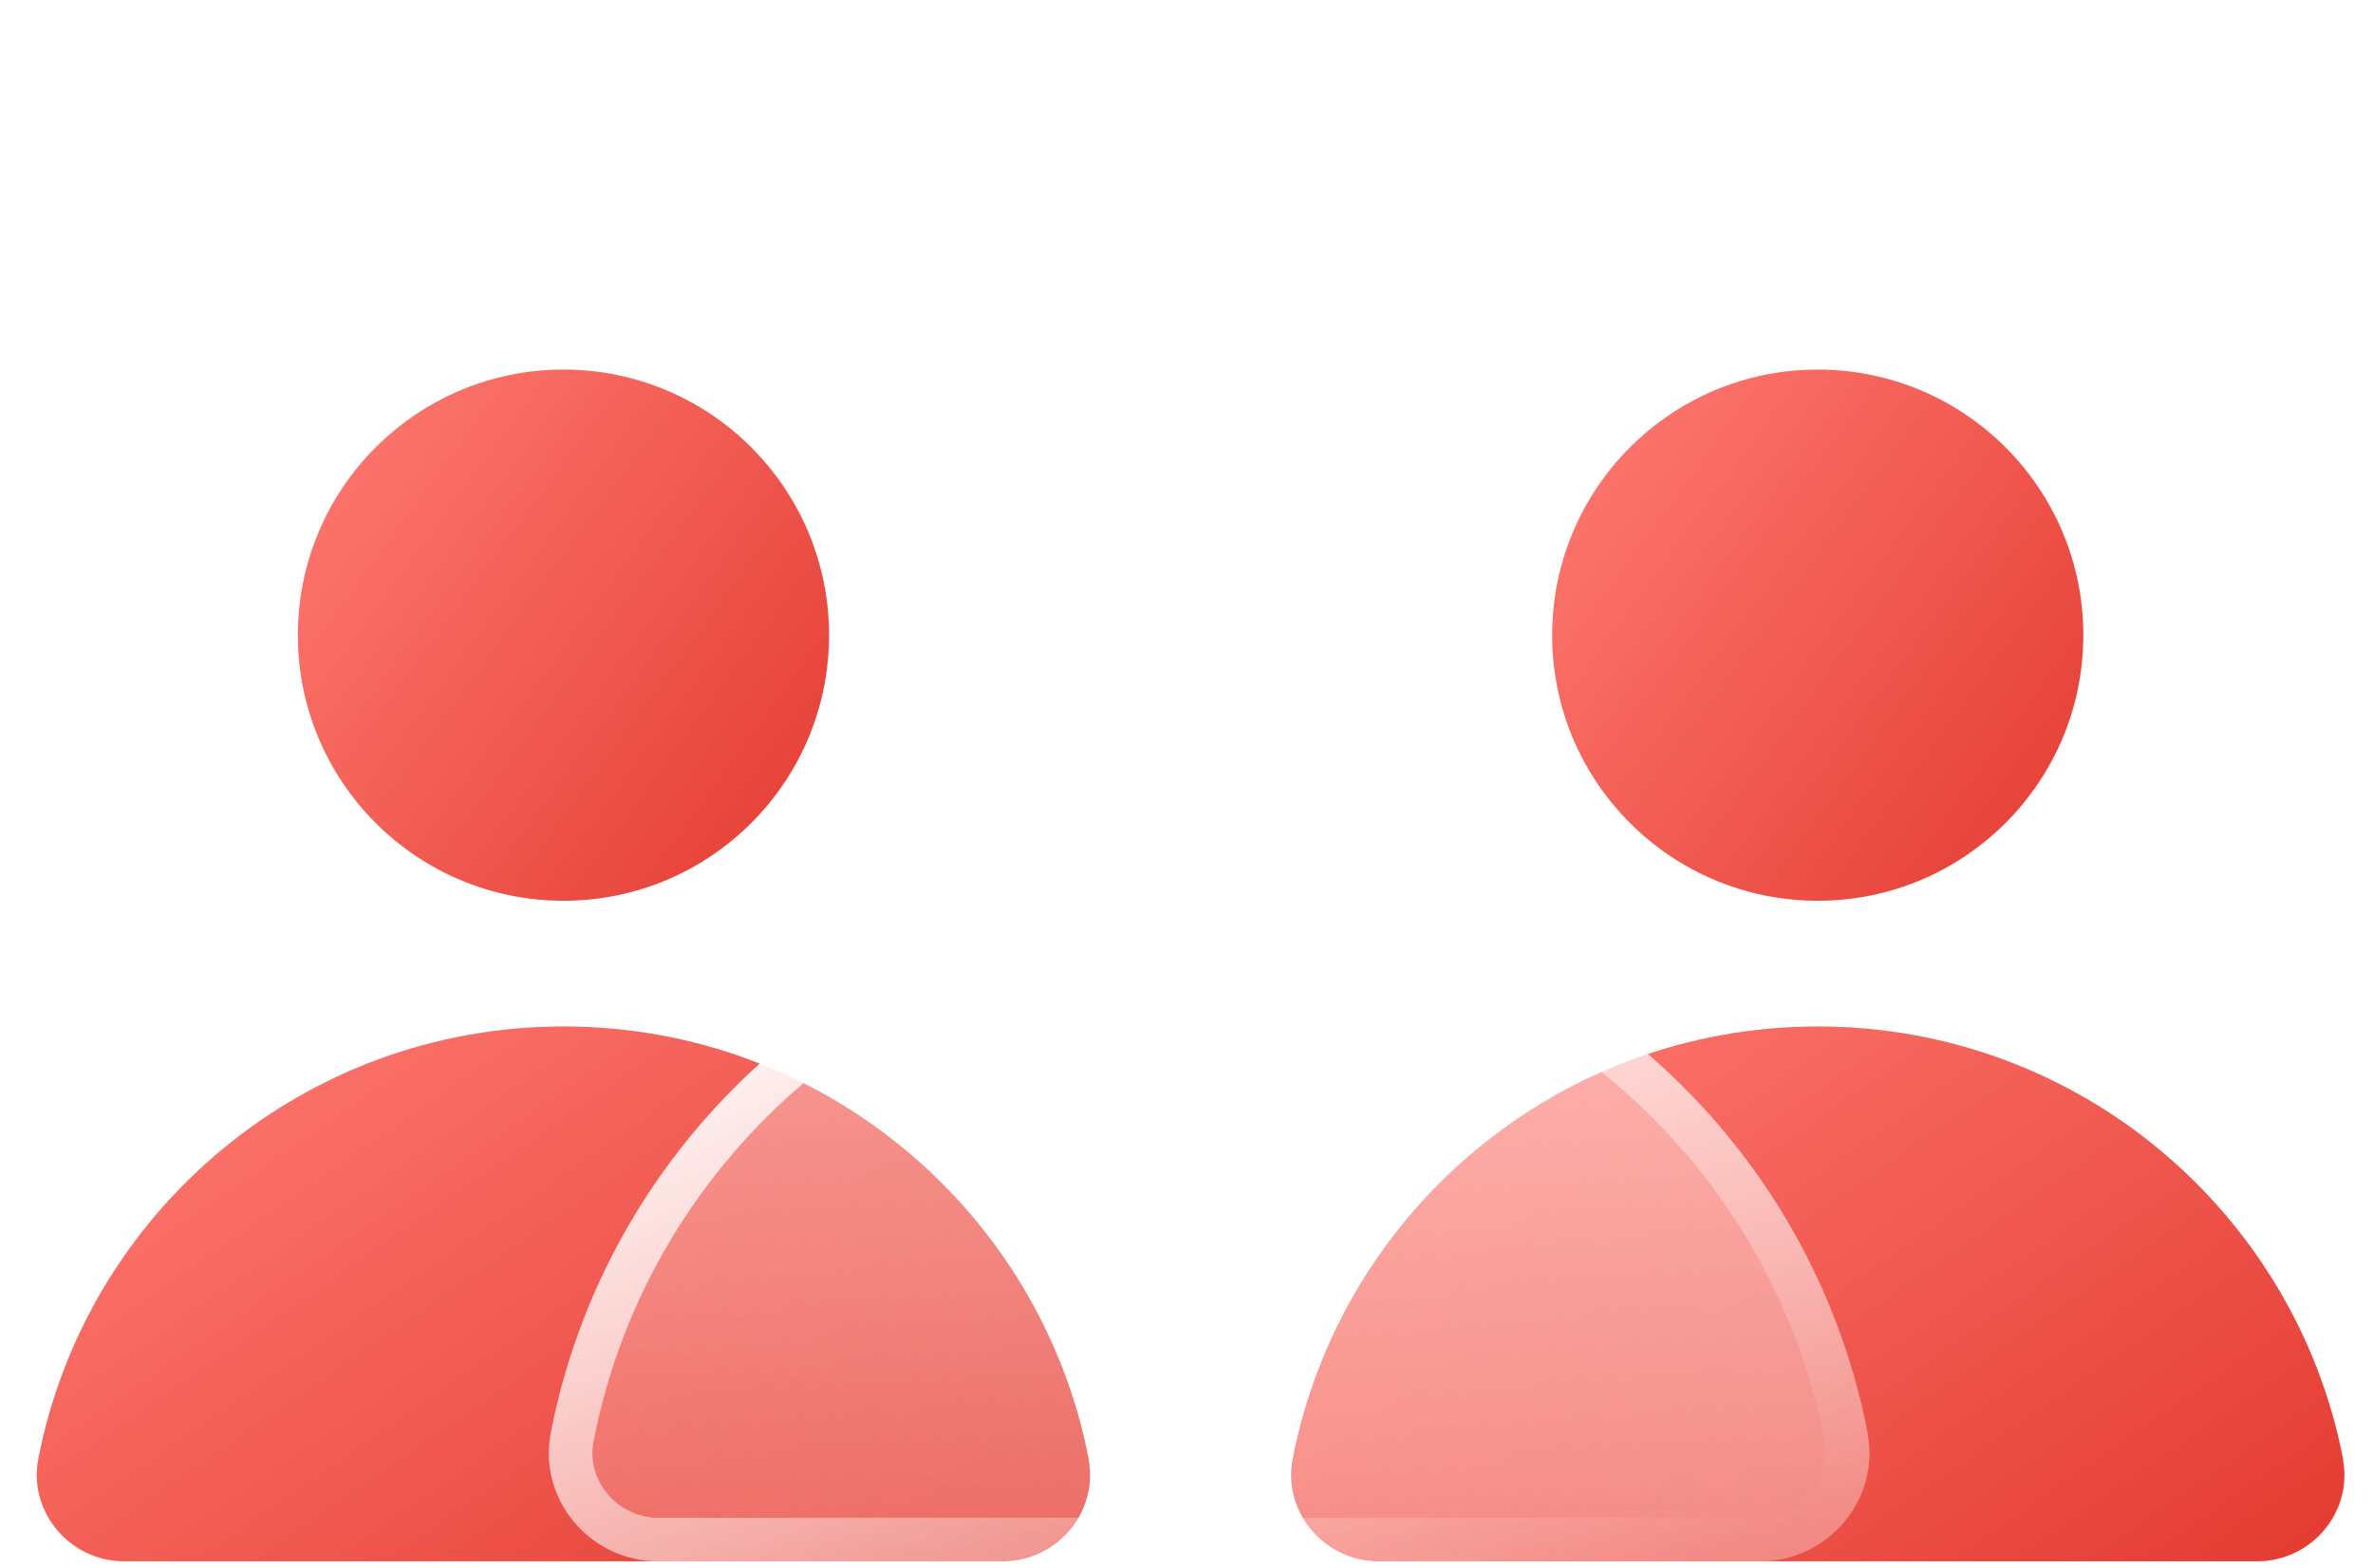
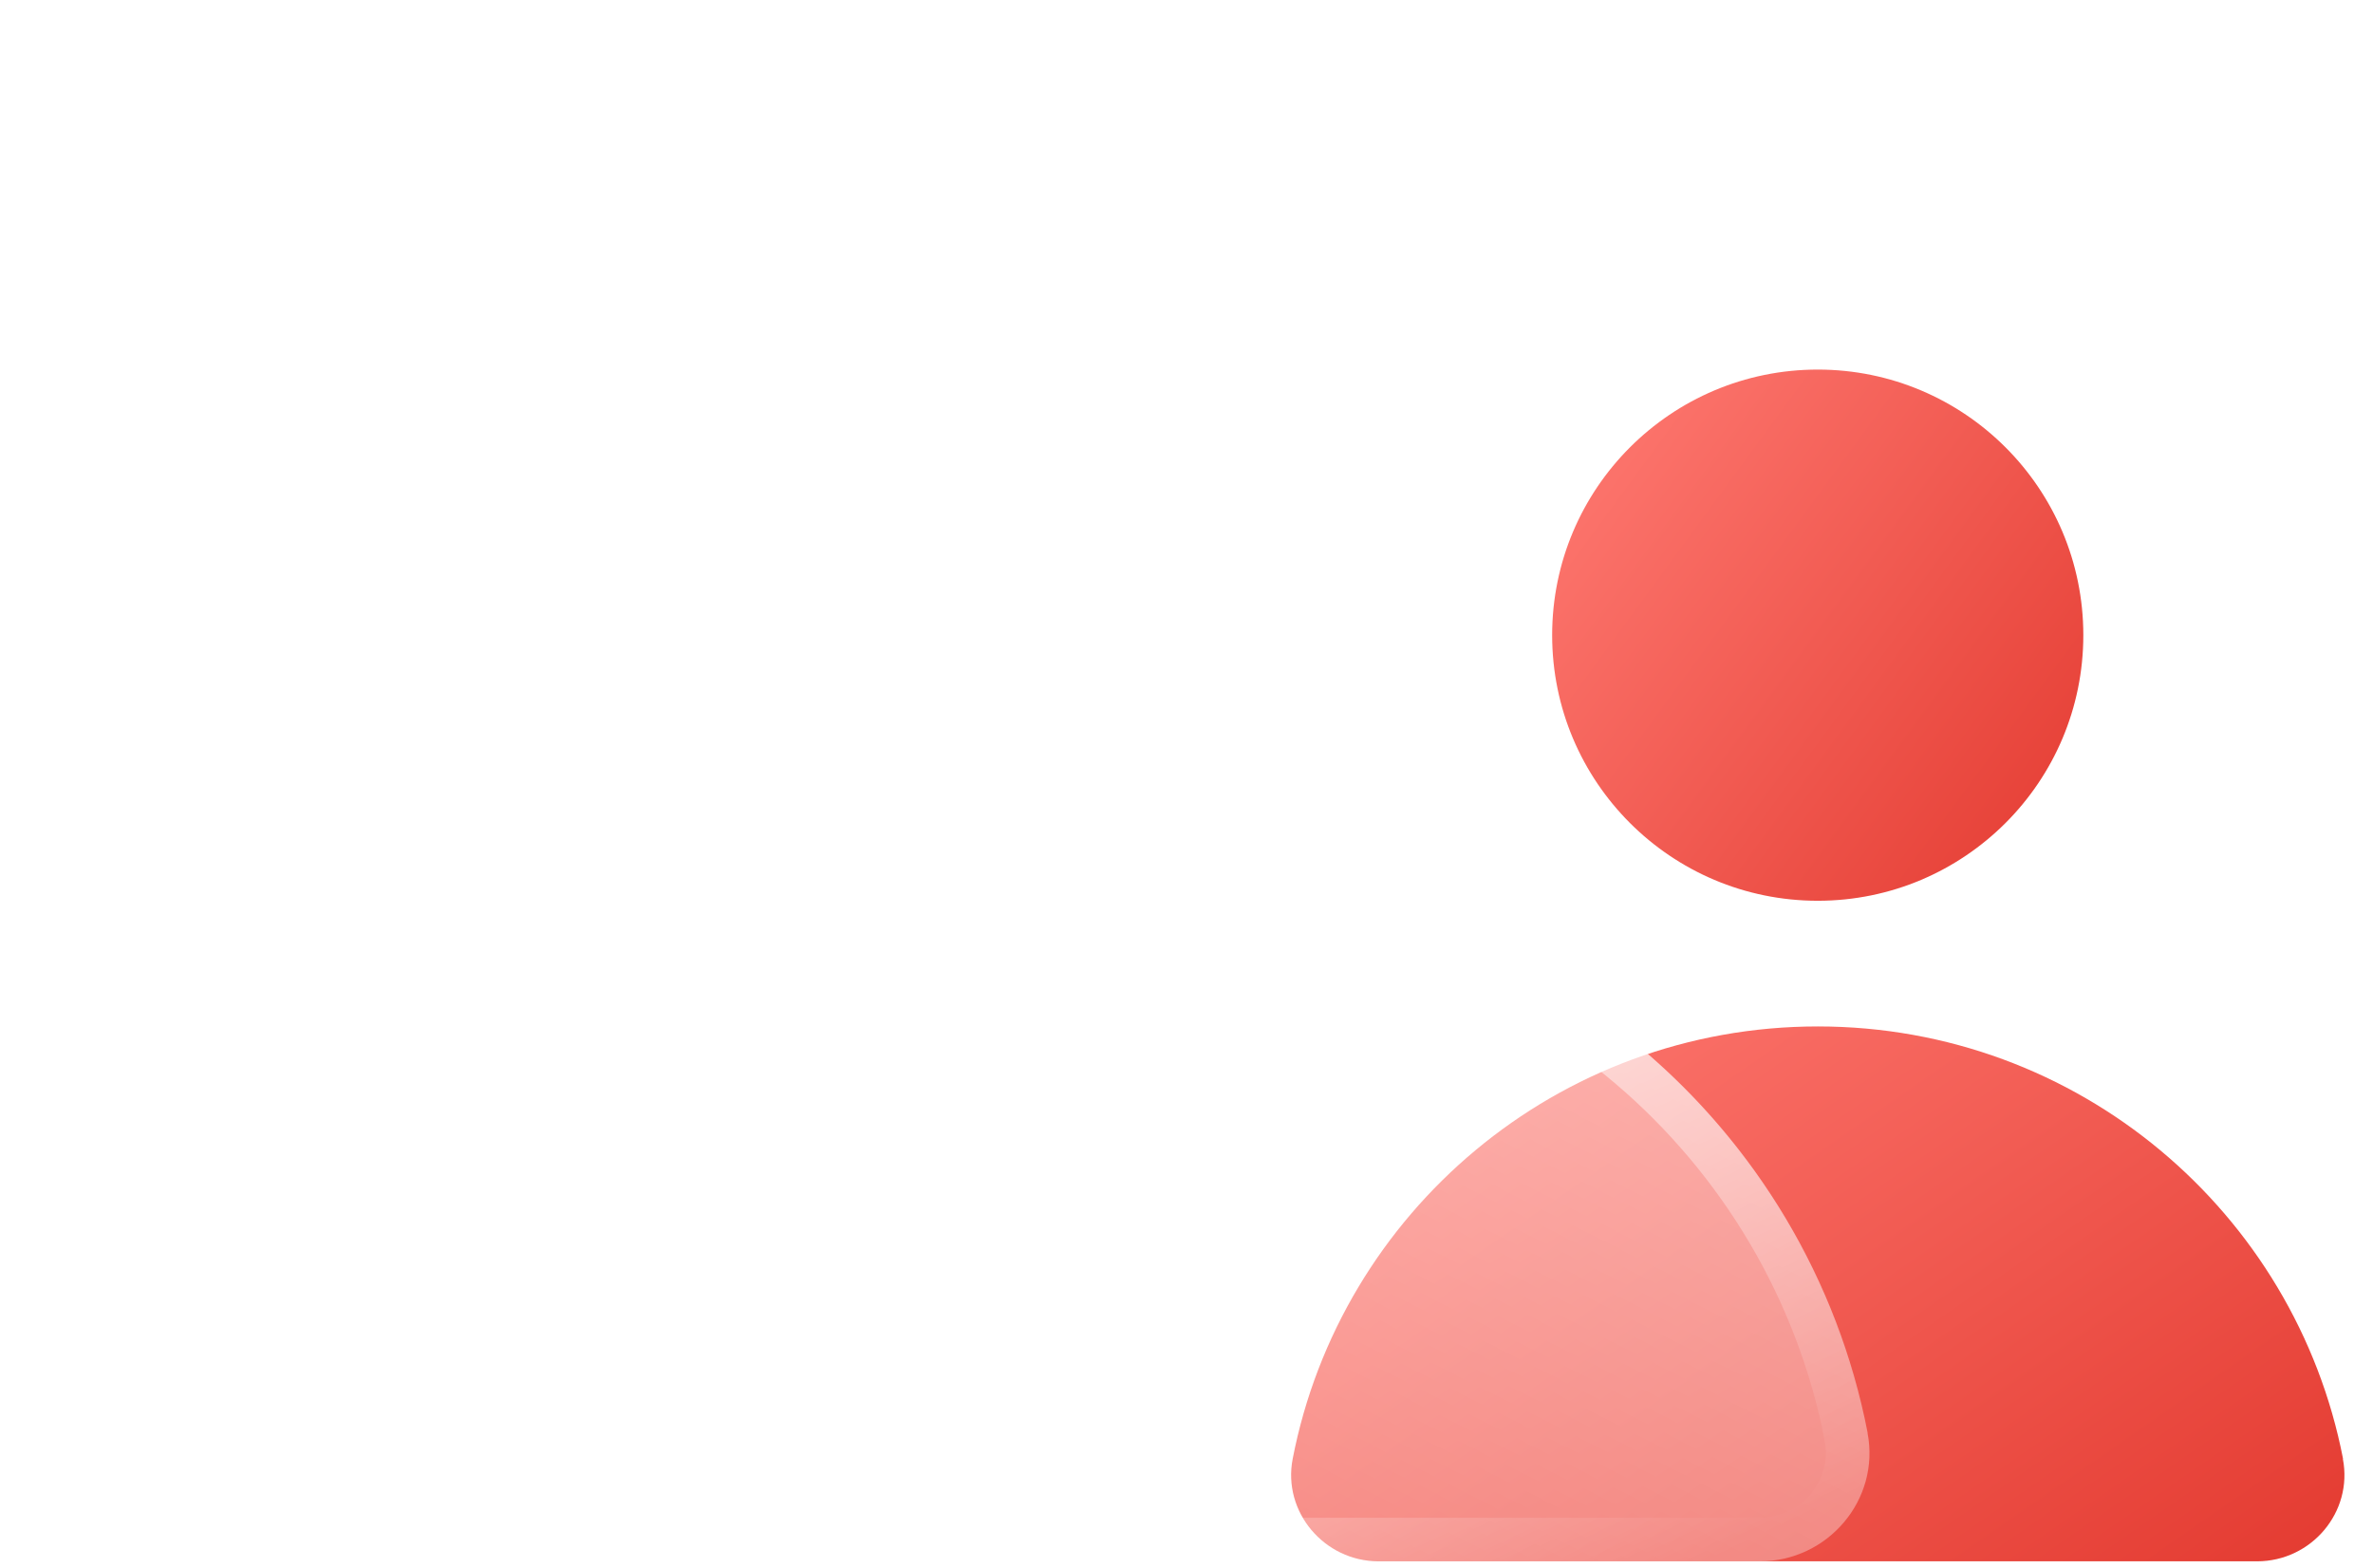
<svg xmlns="http://www.w3.org/2000/svg" width="56" height="37" viewBox="0 0 56 37" fill="none">
  <path d="M55.293 34.428C54.165 28.613 49.047 24.224 42.899 24.224C36.752 24.224 31.633 28.613 30.506 34.428C30.262 35.683 31.254 36.847 32.531 36.847H53.264C54.545 36.847 55.533 35.687 55.289 34.428H55.293Z" fill="url(#paint0_linear_2347_5513)" />
-   <path d="M25.691 34.428C24.564 28.613 19.445 24.224 13.298 24.224C7.15 24.224 2.032 28.613 0.904 34.428C0.66 35.683 1.652 36.847 2.929 36.847H23.663C24.943 36.847 25.932 35.687 25.687 34.428H25.691Z" fill="url(#paint1_linear_2347_5513)" />
  <path d="M42.897 21.258C46.358 21.258 49.164 18.452 49.164 14.99C49.164 11.528 46.358 8.722 42.897 8.722C39.435 8.722 36.629 11.528 36.629 14.99C36.629 18.452 39.435 21.258 42.897 21.258Z" fill="url(#paint2_linear_2347_5513)" />
-   <path d="M13.297 21.258C16.759 21.258 19.565 18.452 19.565 14.99C19.565 11.528 16.759 8.722 13.297 8.722C9.835 8.722 7.029 11.528 7.029 14.99C7.029 18.452 9.835 21.258 13.297 21.258Z" fill="url(#paint3_linear_2347_5513)" />
  <g filter="url(#filter0_b_2347_5513)">
    <path d="M44.074 33.815C42.659 26.526 36.241 21.021 28.536 21.021C20.831 21.021 14.414 26.526 12.998 33.815C12.691 35.391 13.932 36.847 15.537 36.847H41.531C43.137 36.847 44.377 35.391 44.071 33.815H44.074Z" fill="url(#paint4_linear_2347_5513)" />
    <path d="M28.536 21.535C35.875 21.535 42.007 26.697 43.502 33.586L43.566 33.913C43.808 35.161 42.825 36.333 41.531 36.333H15.537C14.244 36.333 13.26 35.161 13.503 33.913L13.503 33.913C14.872 26.861 21.082 21.535 28.536 21.535Z" stroke="url(#paint5_linear_2347_5513)" stroke-width="1.029" />
  </g>
  <g filter="url(#filter1_b_2347_5513)">
    <path d="M30.335 17.094C34.558 16.097 37.172 11.867 36.176 7.645C35.179 3.423 30.949 0.808 26.727 1.804C22.505 2.801 19.89 7.031 20.886 11.253C21.883 15.476 26.113 18.09 30.335 17.094Z" fill="url(#paint6_linear_2347_5513)" />
-     <path d="M35.675 7.763C36.607 11.709 34.163 15.662 30.217 16.593C26.272 17.525 22.318 15.081 21.387 11.135C20.456 7.19 22.899 3.236 26.845 2.305C30.791 1.374 34.744 3.817 35.675 7.763Z" stroke="url(#paint7_linear_2347_5513)" stroke-width="1.029" />
  </g>
  <defs>
    <filter id="filter0_b_2347_5513" x="-0.37" y="7.7" width="57.808" height="42.468" filterUnits="userSpaceOnUse" color-interpolation-filters="sRGB">
      <feFlood flood-opacity="0" result="BackgroundImageFix" />
      <feGaussianBlur in="BackgroundImageFix" stdDeviation="6.66" />
      <feComposite in2="SourceAlpha" operator="in" result="effect1_backgroundBlur_2347_5513" />
      <feBlend mode="normal" in="SourceGraphic" in2="effect1_backgroundBlur_2347_5513" result="shape" />
    </filter>
    <filter id="filter1_b_2347_5513" x="7.353" y="-11.728" width="42.356" height="42.355" filterUnits="userSpaceOnUse" color-interpolation-filters="sRGB">
      <feFlood flood-opacity="0" result="BackgroundImageFix" />
      <feGaussianBlur in="BackgroundImageFix" stdDeviation="6.66" />
      <feComposite in2="SourceAlpha" operator="in" result="effect1_backgroundBlur_2347_5513" />
      <feBlend mode="normal" in="SourceGraphic" in2="effect1_backgroundBlur_2347_5513" result="shape" />
    </filter>
    <linearGradient id="paint0_linear_2347_5513" x1="32.77" y1="26.253" x2="45.754" y2="44.995" gradientUnits="userSpaceOnUse">
      <stop stop-color="#FC746C" />
      <stop offset="1" stop-color="#E2372D" />
    </linearGradient>
    <linearGradient id="paint1_linear_2347_5513" x1="3.169" y1="26.253" x2="16.152" y2="44.995" gradientUnits="userSpaceOnUse">
      <stop stop-color="#FC746C" />
      <stop offset="1" stop-color="#E2372D" />
    </linearGradient>
    <linearGradient id="paint2_linear_2347_5513" x1="37.79" y1="10.737" x2="50.924" y2="20.365" gradientUnits="userSpaceOnUse">
      <stop stop-color="#FC746C" />
      <stop offset="1" stop-color="#E2372D" />
    </linearGradient>
    <linearGradient id="paint3_linear_2347_5513" x1="8.19" y1="10.737" x2="21.324" y2="20.365" gradientUnits="userSpaceOnUse">
      <stop stop-color="#FC746C" />
      <stop offset="1" stop-color="#E2372D" />
    </linearGradient>
    <linearGradient id="paint4_linear_2347_5513" x1="14.711" y1="35.954" x2="26.046" y2="13.631" gradientUnits="userSpaceOnUse">
      <stop stop-color="white" stop-opacity="0.2" />
      <stop offset="1" stop-color="white" stop-opacity="0.49" />
    </linearGradient>
    <linearGradient id="paint5_linear_2347_5513" x1="15.151" y1="22.265" x2="25.427" y2="43.903" gradientUnits="userSpaceOnUse">
      <stop stop-color="white" />
      <stop offset="1" stop-color="white" stop-opacity="0" />
    </linearGradient>
    <linearGradient id="paint6_linear_2347_5513" x1="23.35" y1="17.831" x2="33.712" y2="1.067" gradientUnits="userSpaceOnUse">
      <stop stop-color="white" stop-opacity="0.2" />
      <stop offset="1" stop-color="white" stop-opacity="0.49" />
    </linearGradient>
    <linearGradient id="paint7_linear_2347_5513" x1="20.445" y1="4.556" x2="36.451" y2="15.205" gradientUnits="userSpaceOnUse">
      <stop stop-color="white" />
      <stop offset="1" stop-color="white" stop-opacity="0" />
    </linearGradient>
  </defs>
</svg>